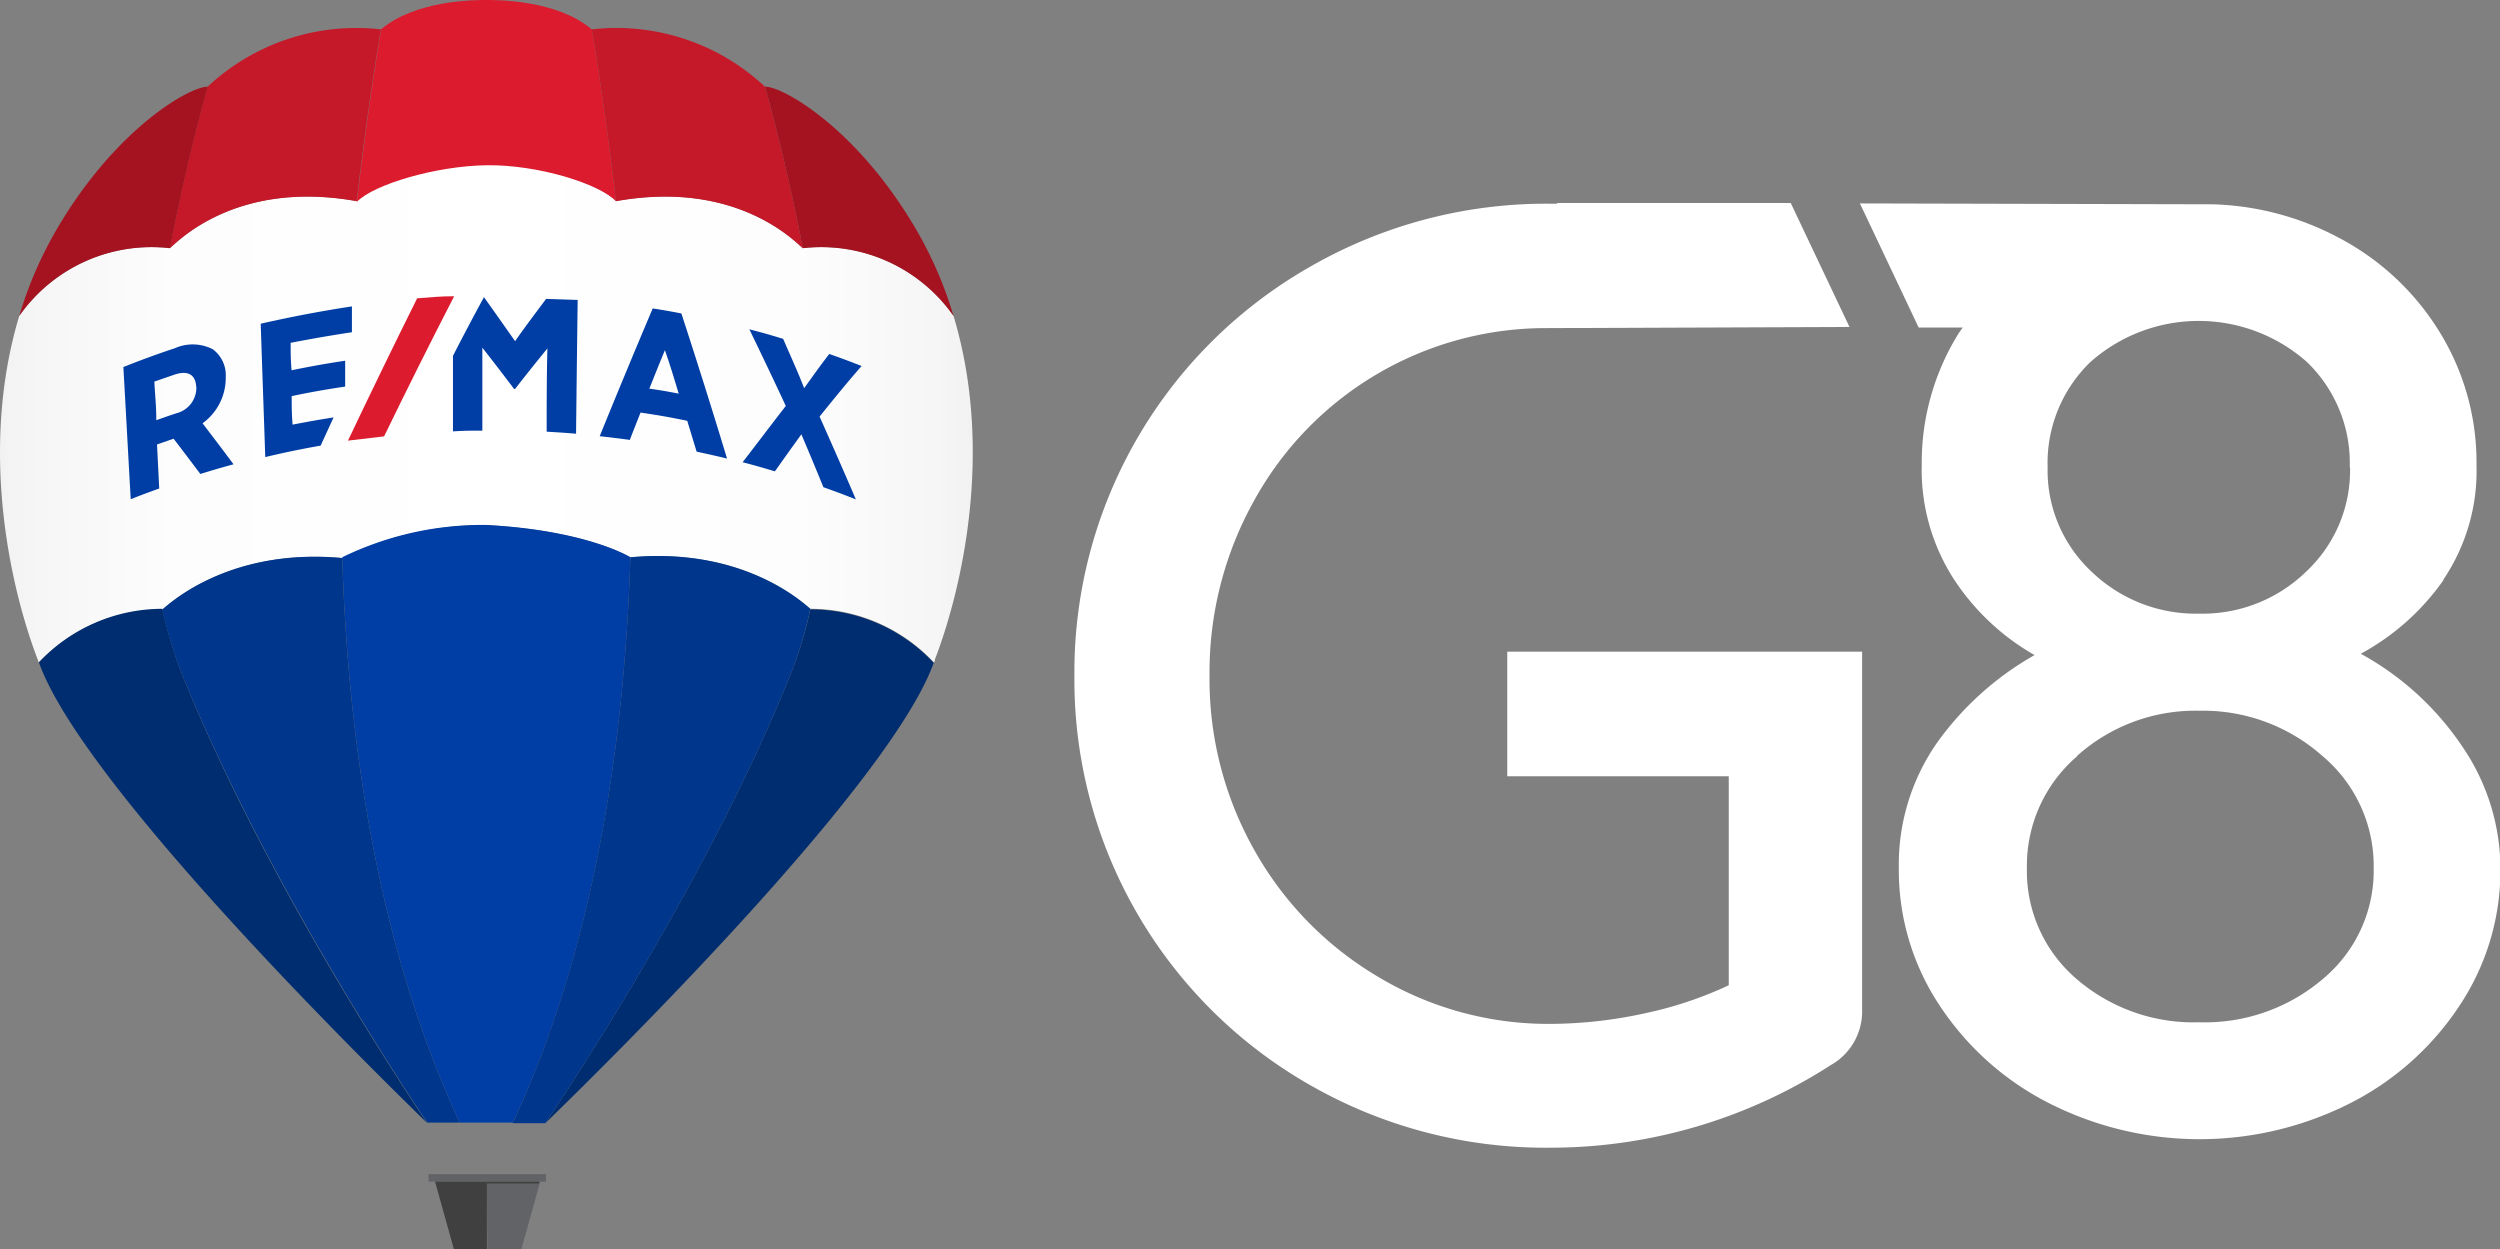
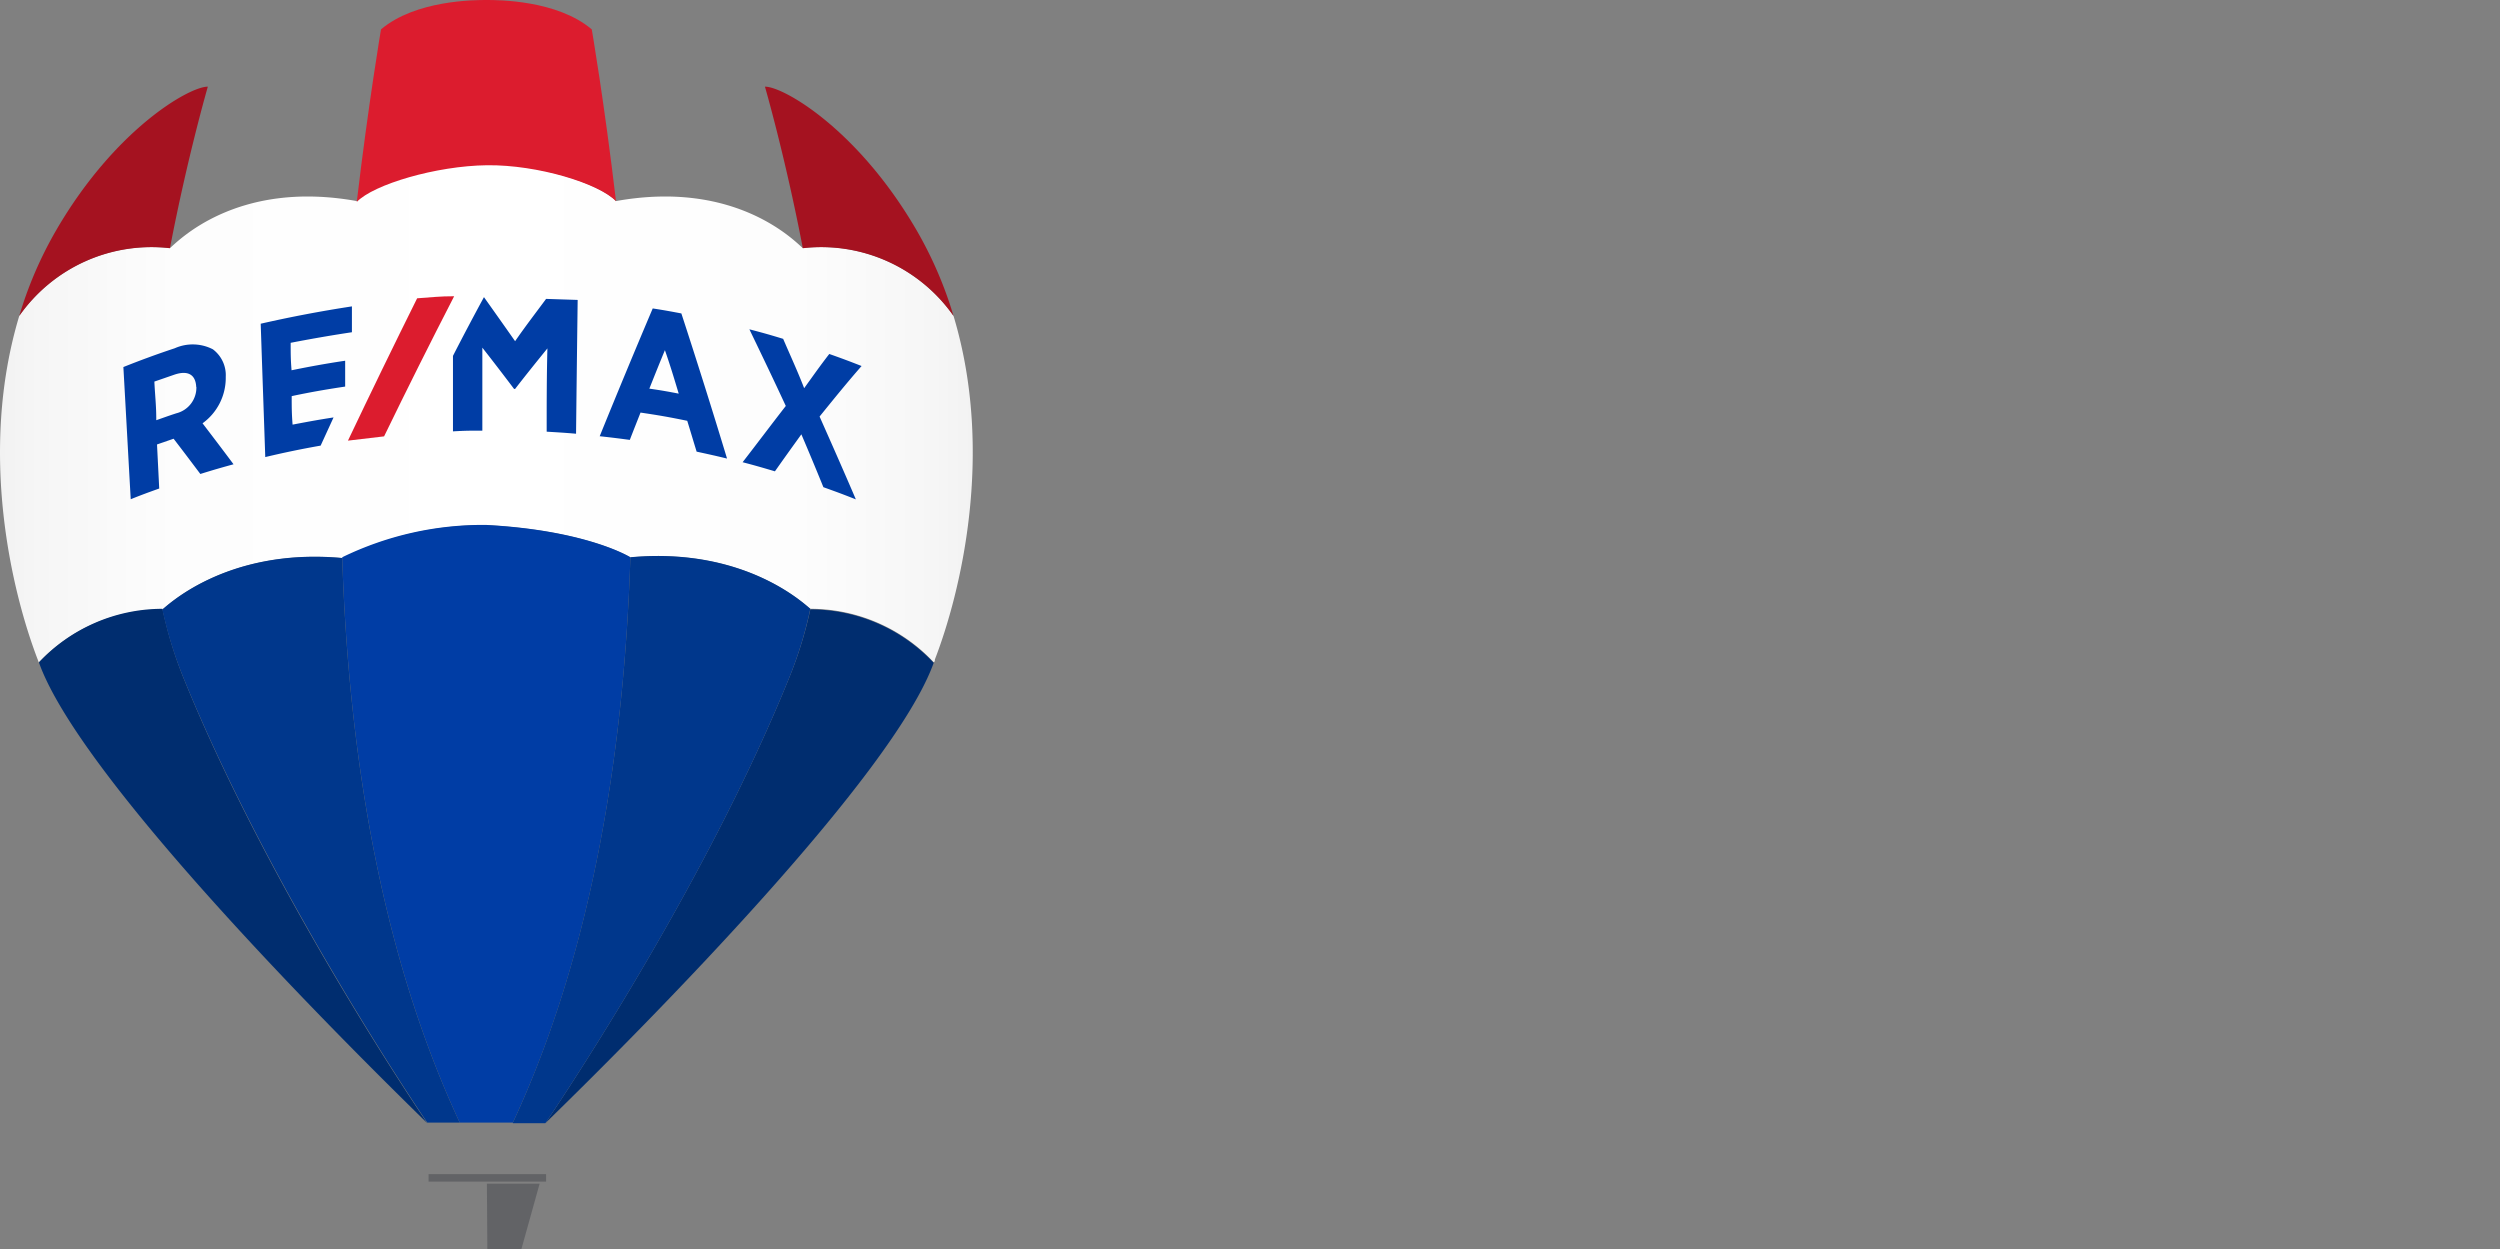
<svg xmlns="http://www.w3.org/2000/svg" viewBox="0 0 170.21 85.04">
  <rect x="0" y="0" width="170.21" height="85.04" fill="#808080" stroke="none" />
  <defs>
    <style>.cls-1{fill:none;}.cls-2{fill:url(#Nepojmenovaný_přechod);}.cls-3{fill:#002d6f;}.cls-4{fill:#003da5;}.cls-5{fill:#dc1c2e;}.cls-6{fill:#626366;}.cls-7{fill:#404041;}.cls-8{fill:#00378c;}.cls-9{fill:#c51828;}.cls-10{fill:#a51220;}.cls-11{clip-path:url(#clip-path);}.cls-12{fill:#fff;}</style>
    <linearGradient id="Nepojmenovaný_přechod" y1="55.66" x2="66.23" y2="55.66" gradientTransform="matrix(1, 0, 0, -1, 0, 83.8)" gradientUnits="userSpaceOnUse">
      <stop offset="0" stop-color="#f2f2f2" />
      <stop offset="0.04" stop-color="#f6f6f6" />
      <stop offset="0.18" stop-color="#fdfdfd" />
      <stop offset="0.5" stop-color="#fff" />
      <stop offset="0.82" stop-color="#fdfdfd" />
      <stop offset="0.96" stop-color="#f6f6f6" />
      <stop offset="1" stop-color="#f2f2f2" />
    </linearGradient>
    <clipPath id="clip-path">
-       <rect class="cls-1" x="0.01" y="0.03" width="170.21" height="85.04" />
-     </clipPath>
+       </clipPath>
  </defs>
  <g id="Vrstva_2" data-name="Vrstva 2">
    <g id="Vrstva_1-2" data-name="Vrstva 1">
      <g id="Vrstva_4" data-name="Vrstva 4">
        <path class="cls-2" d="M1.31,21.51a11,11,0,0,1,10.26-4.62c.45-.35,4.44-4.69,12.72-3.2h0c1.13-1.19,5.4-2.46,8.87-2.5s7.65,1.31,8.78,2.5c8.28-1.49,12.27,2.85,12.72,3.2a11,11,0,0,1,10.26,4.62c2.81,9.32.48,18.86-1.27,23.39,0,.06,0,.13-.07.2a11.5,11.5,0,0,0-8.41-3.65c-.1,0-4.16-4.24-12.25-3.5-.45-.27-3.45-1.86-9.81-2.2A21.84,21.84,0,0,0,23.3,38c-8.09-.74-12.15,3.5-12.25,3.5A11.53,11.53,0,0,0,2.64,45.1l-.07-.19C.83,40.38-1.5,30.84,1.31,21.51Z" />
        <path class="cls-3" d="M12.43,46c6,14.9,16.64,30.44,16.66,30.47C22,69.55,5.36,52.75,2.65,45.1a11.53,11.53,0,0,1,8.41-3.65A28.45,28.45,0,0,0,12.43,46Zm51.15-.86a11.5,11.5,0,0,0-8.41-3.65A27.46,27.46,0,0,1,53.79,46c-6,14.9-16.64,30.44-16.66,30.47C44.24,69.55,60.86,52.75,63.58,45.1Z" />
        <path class="cls-4" d="M15.37,25.71v-.05a2.2,2.2,0,0,0-.88-1.88,3,3,0,0,0-2.59-.07c-1.18.39-2.35.82-3.5,1.28.17,3,.33,6,.5,9,.77-.31,1.16-.45,1.94-.73l-.15-3,1.13-.39c.73.95,1.09,1.43,1.82,2.4.9-.28,1.35-.41,2.26-.66-.7-.94-1.4-1.86-2.11-2.79A3.81,3.81,0,0,0,15.37,25.71Zm-2,.64h0A1.8,1.8,0,0,1,12,28.14c-.55.18-.82.28-1.36.47,0-1.05-.08-1.58-.13-2.63l1.33-.46C12.78,25.19,13.32,25.49,13.36,26.35ZM44.44,21q-1.84,4.34-3.61,8.7c.82.09,1.23.14,2.05.25.29-.75.44-1.12.73-1.86,1.28.19,1.91.3,3.18.56.26.84.38,1.26.64,2.1.83.18,1.24.27,2.07.47Q48,26.27,46.39,21.34C45.6,21.19,45.22,21.12,44.44,21Zm1.77,5.8c-.78-.15-1.17-.22-2-.34.42-1.05.63-1.58,1.06-2.62C45.67,25,45.85,25.61,46.21,26.8ZM58.27,34c-.88-.35-1.32-.51-2.21-.83q-.73-1.8-1.5-3.6c-.72,1-1.08,1.5-1.8,2.52-.88-.26-1.32-.39-2.2-.62,1-1.29,1.95-2.56,2.94-3.83-.81-1.75-1.64-3.48-2.48-5.22.92.24,1.38.37,2.3.65.48,1.12,1,2.24,1.43,3.36.68-.94,1-1.41,1.71-2.33.88.31,1.33.48,2.2.82-1,1.14-1.92,2.28-2.86,3.44C56.64,30.25,57.47,32.13,58.27,34ZM22.71,28.42l-.88,1.92c-1.26.22-2.52.48-3.77.78-.1-3-.21-6.05-.31-9.08,2.06-.47,4.12-.86,6.21-1.18,0,.71,0,1.06,0,1.76-1.4.21-2.78.45-4.17.72,0,.75,0,1.12.06,1.87,1.21-.25,2.43-.47,3.65-.65,0,.71,0,1.06,0,1.76-1.22.18-2.43.39-3.64.65,0,.77,0,1.16.06,1.94C21.08,28.69,21.62,28.59,22.71,28.42Zm16.62-8q-.06,4.56-.11,9.11c-.8-.07-1.2-.09-2-.14,0-1.89,0-3.78.05-5.67-.74.91-1.48,1.83-2.2,2.76H35s0,0,0,0c-.71-.94-1.43-1.88-2.16-2.81,0,1.88,0,3.76,0,5.65-.79,0-1.19,0-2,.05l0-5.14c.69-1.35,1.4-2.69,2.11-4h0c.71,1,1.42,2,2.12,3,.69-1,1.4-1.92,2.11-2.88Z" />
        <path class="cls-5" d="M26.15,29.71q2.33-4.8,4.77-9.54c-1,0-1.51.07-2.52.14Q26,25.14,23.69,30C24.67,29.89,25.16,29.82,26.15,29.71Z" />
        <path class="cls-6" d="M37.18,80.45h-8l0,0v-.51a0,0,0,0,1,0,0h8a0,0,0,0,1,0,0v.51S37.19,80.45,37.18,80.45Zm-4,4.59h2.32l1.24-4.45H33.15Z" />
-         <polygon class="cls-7" points="36.75 80.45 29.62 80.45 30.9 85.04 33.15 85.04 33.15 80.59 36.71 80.59 36.75 80.45" />
        <path class="cls-4" d="M42.92,37.94c-.45-.27-3.45-1.86-9.81-2.2a21.84,21.84,0,0,0-9.81,2.2c.4,12.55,2.42,26.51,8,38.49h3.62C40.5,64.46,42.52,50.49,42.92,37.94Z" />
        <path class="cls-8" d="M31.3,76.43H29.09S18.47,60.88,12.43,46a28.47,28.47,0,0,1-1.38-4.51c.1,0,4.16-4.24,12.25-3.5C23.7,50.49,25.72,64.46,31.3,76.43Z" />
        <path class="cls-8" d="M34.92,76.43c5.58-12,7.6-25.94,8-38.49,8.09-.74,12.15,3.5,12.25,3.5A27.46,27.46,0,0,1,53.79,46c-6,14.92-16.66,30.47-16.66,30.47H34.92Z" />
        <path class="cls-5" d="M41.94,13.7C41.15,7,40.29,2,40.29,2,37.93,0,33.9,0,33.12,0S28.3,0,25.94,2c0,0-.86,5.07-1.65,11.75,1.13-1.19,5.4-2.46,8.87-2.5S40.81,12.51,41.94,13.7Z" />
-         <path class="cls-9" d="M14.14,5.9s-1.38,4.75-2.58,11c.45-.35,4.44-4.69,12.72-3.2C25.07,7,25.93,2,25.93,2A14.81,14.81,0,0,0,14.14,5.9Z" />
-         <path class="cls-9" d="M52.08,5.9s1.38,4.75,2.58,11c-.45-.35-4.44-4.69-12.72-3.2C41.15,7,40.29,2,40.29,2A14.81,14.81,0,0,1,52.08,5.9Z" />
        <path class="cls-10" d="M1.31,21.51a27,27,0,0,1,2.53-5.86c4-6.87,9.06-9.76,10.31-9.75,0,0-1.38,4.75-2.58,11A11,11,0,0,0,1.31,21.51Zm63.61,0a27,27,0,0,0-2.53-5.86c-4-6.87-9.06-9.76-10.31-9.75,0,0,1.38,4.75,2.58,11A11,11,0,0,1,64.92,21.51Z" />
      </g>
      <g id="Vrstva_3" data-name="Vrstva 3">
        <g class="cls-11">
          <path class="cls-12" d="M106,13.87h-.42a32.23,32.23,0,0,0-16.38,4.29A31.76,31.76,0,0,0,73.15,46a31.76,31.76,0,0,0,16,27.85,32.26,32.26,0,0,0,16.38,4.29,35.24,35.24,0,0,0,19.11-5.62,4.19,4.19,0,0,0,2.14-3.75V44.37H102.62v4.29s0,0,0,0,0,0,0,0v4.19H117.7V67.08A26.13,26.13,0,0,1,111.94,69a30.32,30.32,0,0,1-6.38.71A22.49,22.49,0,0,1,93.82,66.5a23.15,23.15,0,0,1-8.39-8.57A23.66,23.66,0,0,1,82.35,46a24,24,0,0,1,3.08-12,22.68,22.68,0,0,1,19.49-11.66l21-.08-4-8.44H106Z" />
        </g>
        <g class="cls-11">
          <path class="cls-12" d="M160,31.82a9.43,9.43,0,0,1-3,7.11,10.12,10.12,0,0,1-7.25,2.85,10.25,10.25,0,0,1-7.34-2.85,9.43,9.43,0,0,1-3-7.11,9.56,9.56,0,0,1,2.9-7.16,11.11,11.11,0,0,1,14.77,0,9.55,9.55,0,0,1,2.9,7.16M141.41,51.47a12.06,12.06,0,0,1,8.33-3.08,12.25,12.25,0,0,1,8.38,3.08,9.77,9.77,0,0,1,3.49,7.61,9.58,9.58,0,0,1-3.4,7.52,12.37,12.37,0,0,1-8.47,3,12.19,12.19,0,0,1-8.42-3A9.66,9.66,0,0,1,138,59.08a9.82,9.82,0,0,1,3.44-7.61m24.91-12a13.25,13.25,0,0,0,2.26-7.83,16.89,16.89,0,0,0-2.49-9,17.73,17.73,0,0,0-6.84-6.43,19.42,19.42,0,0,0-8.65-2.3l-24-.06,4,8.45h3l-.25.35a16.67,16.67,0,0,0-2.54,9A13.74,13.74,0,0,0,133,39.39a16.08,16.08,0,0,0,5.52,5.21,20.66,20.66,0,0,0-6.66,6,14.51,14.51,0,0,0-2.58,8.56A16.61,16.61,0,0,0,132,68.37a19.45,19.45,0,0,0,7.43,6.7,22.67,22.67,0,0,0,20.66,0,19.45,19.45,0,0,0,7.43-6.7,16.64,16.64,0,0,0,2.72-9.19,14.79,14.79,0,0,0-2.58-8.33,19.72,19.72,0,0,0-6.93-6.34,16.42,16.42,0,0,0,5.62-5" />
        </g>
      </g>
    </g>
  </g>
</svg>